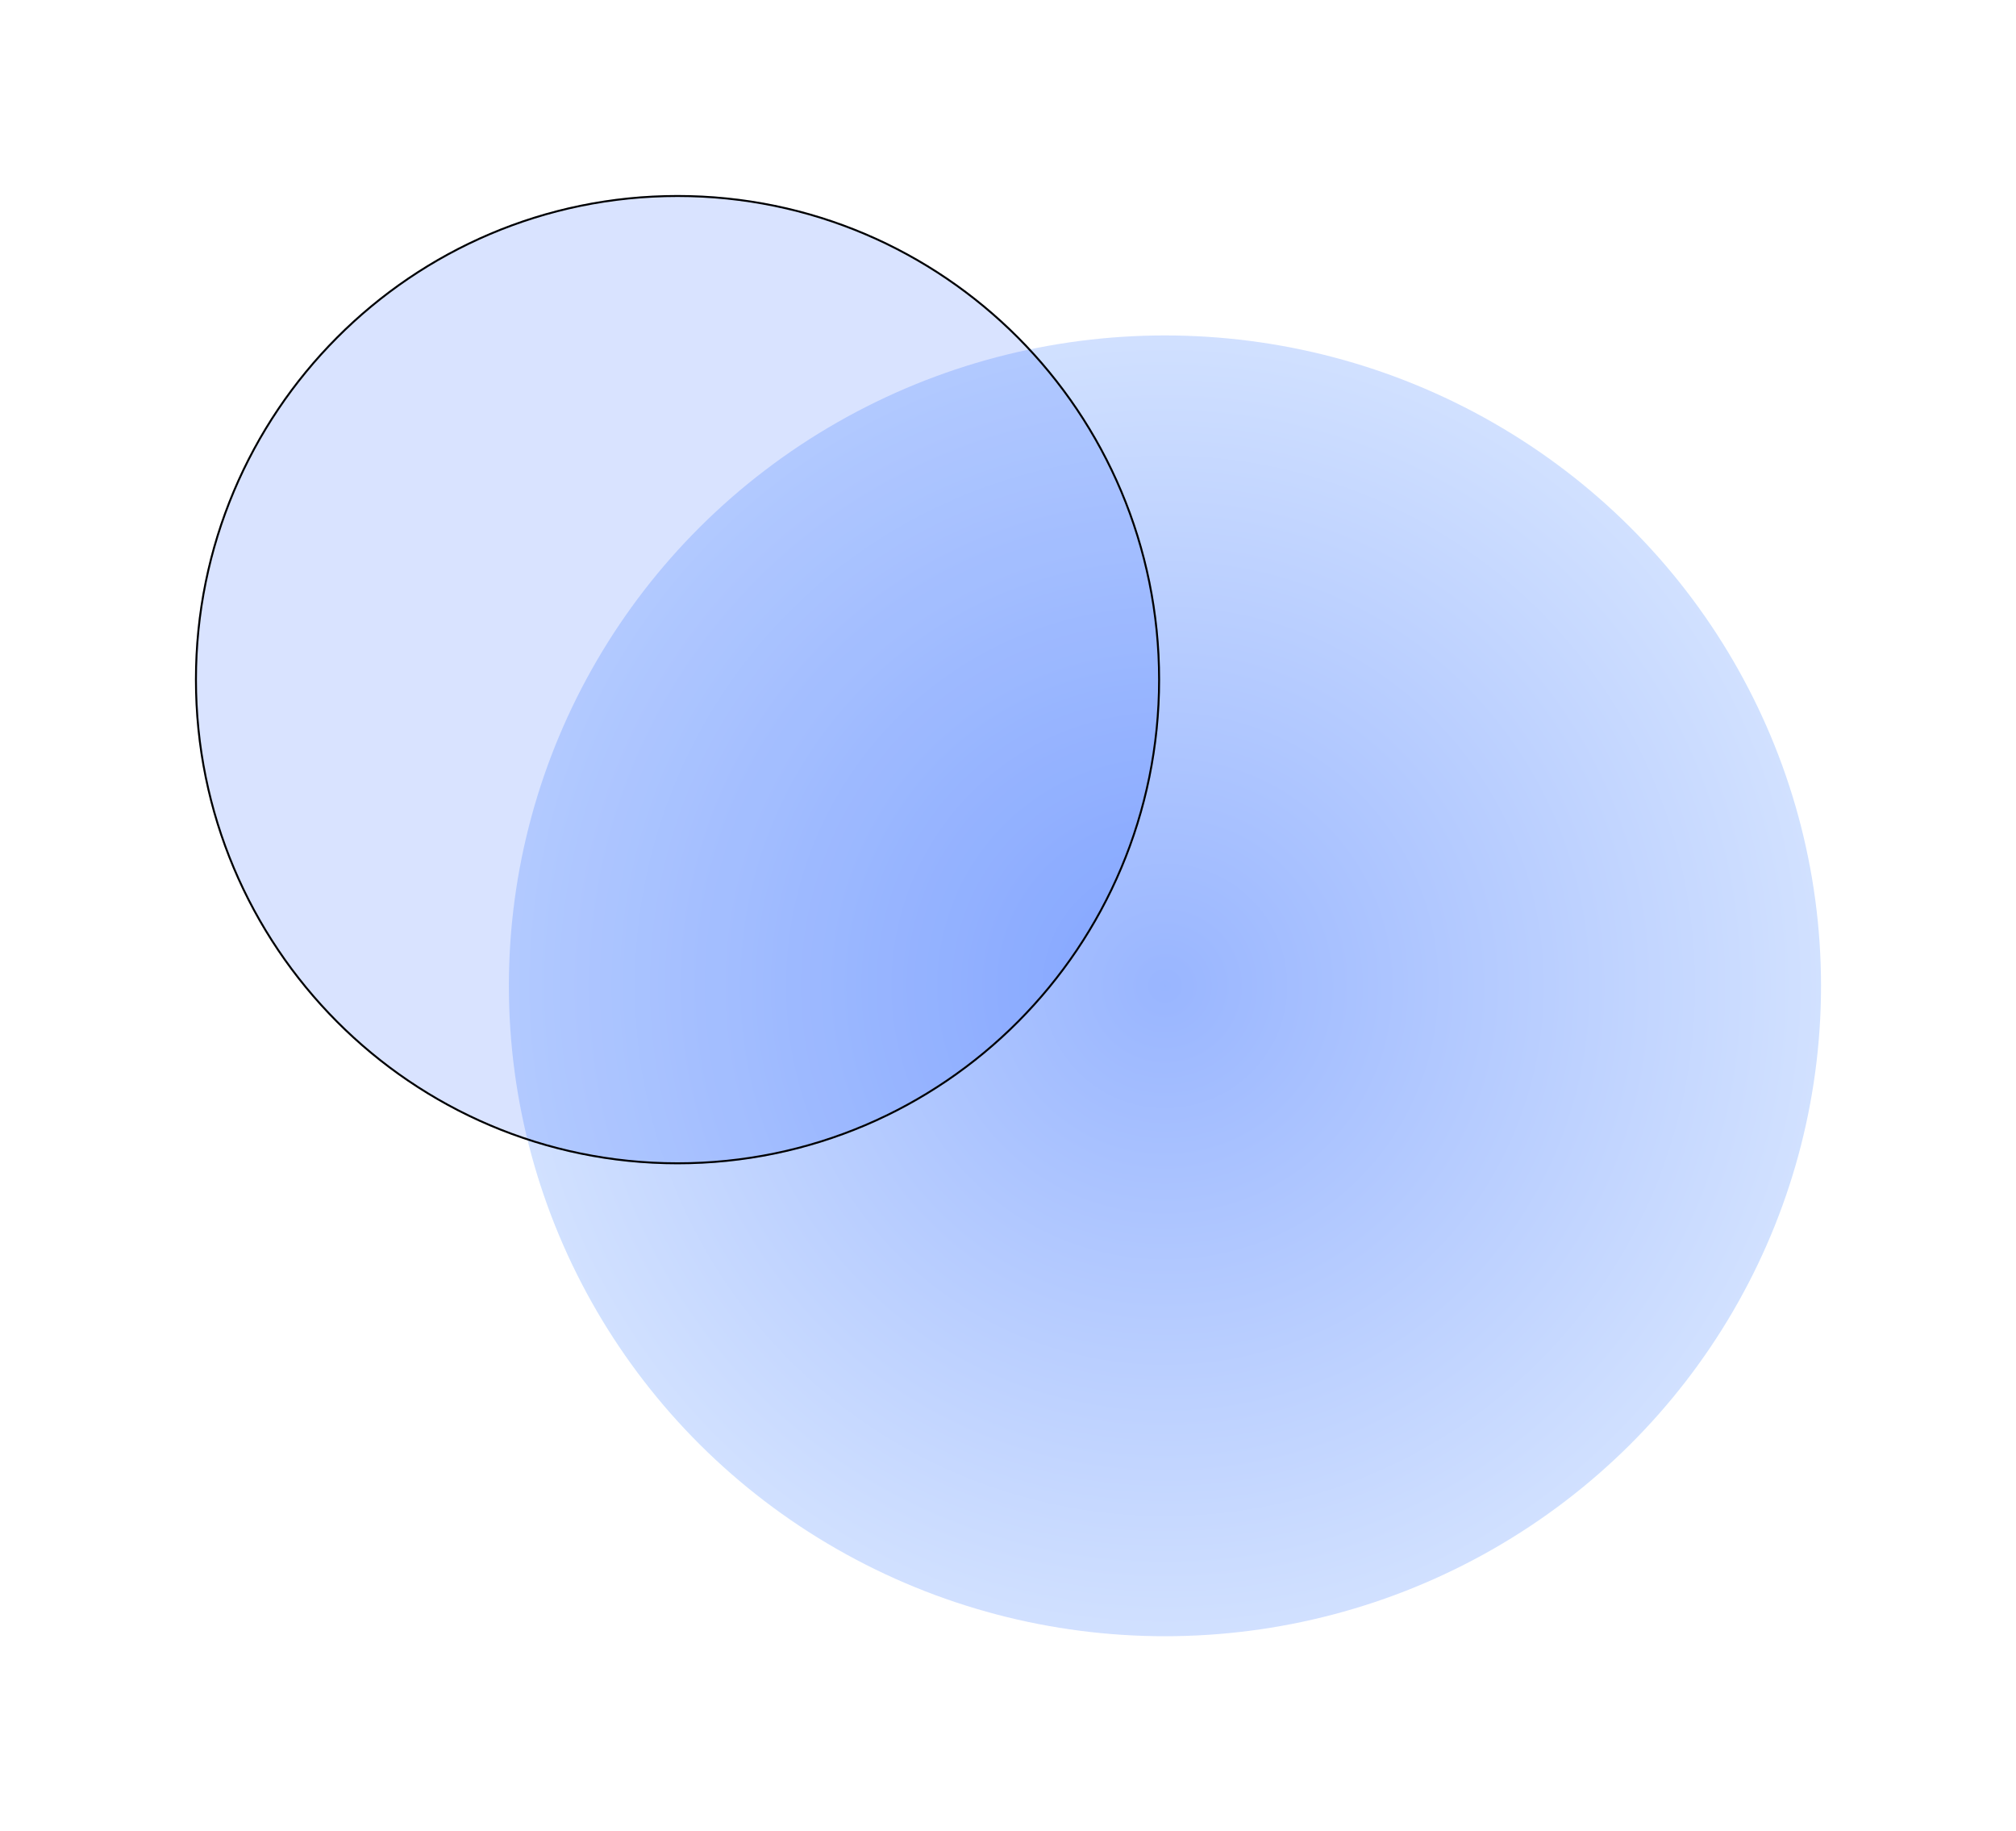
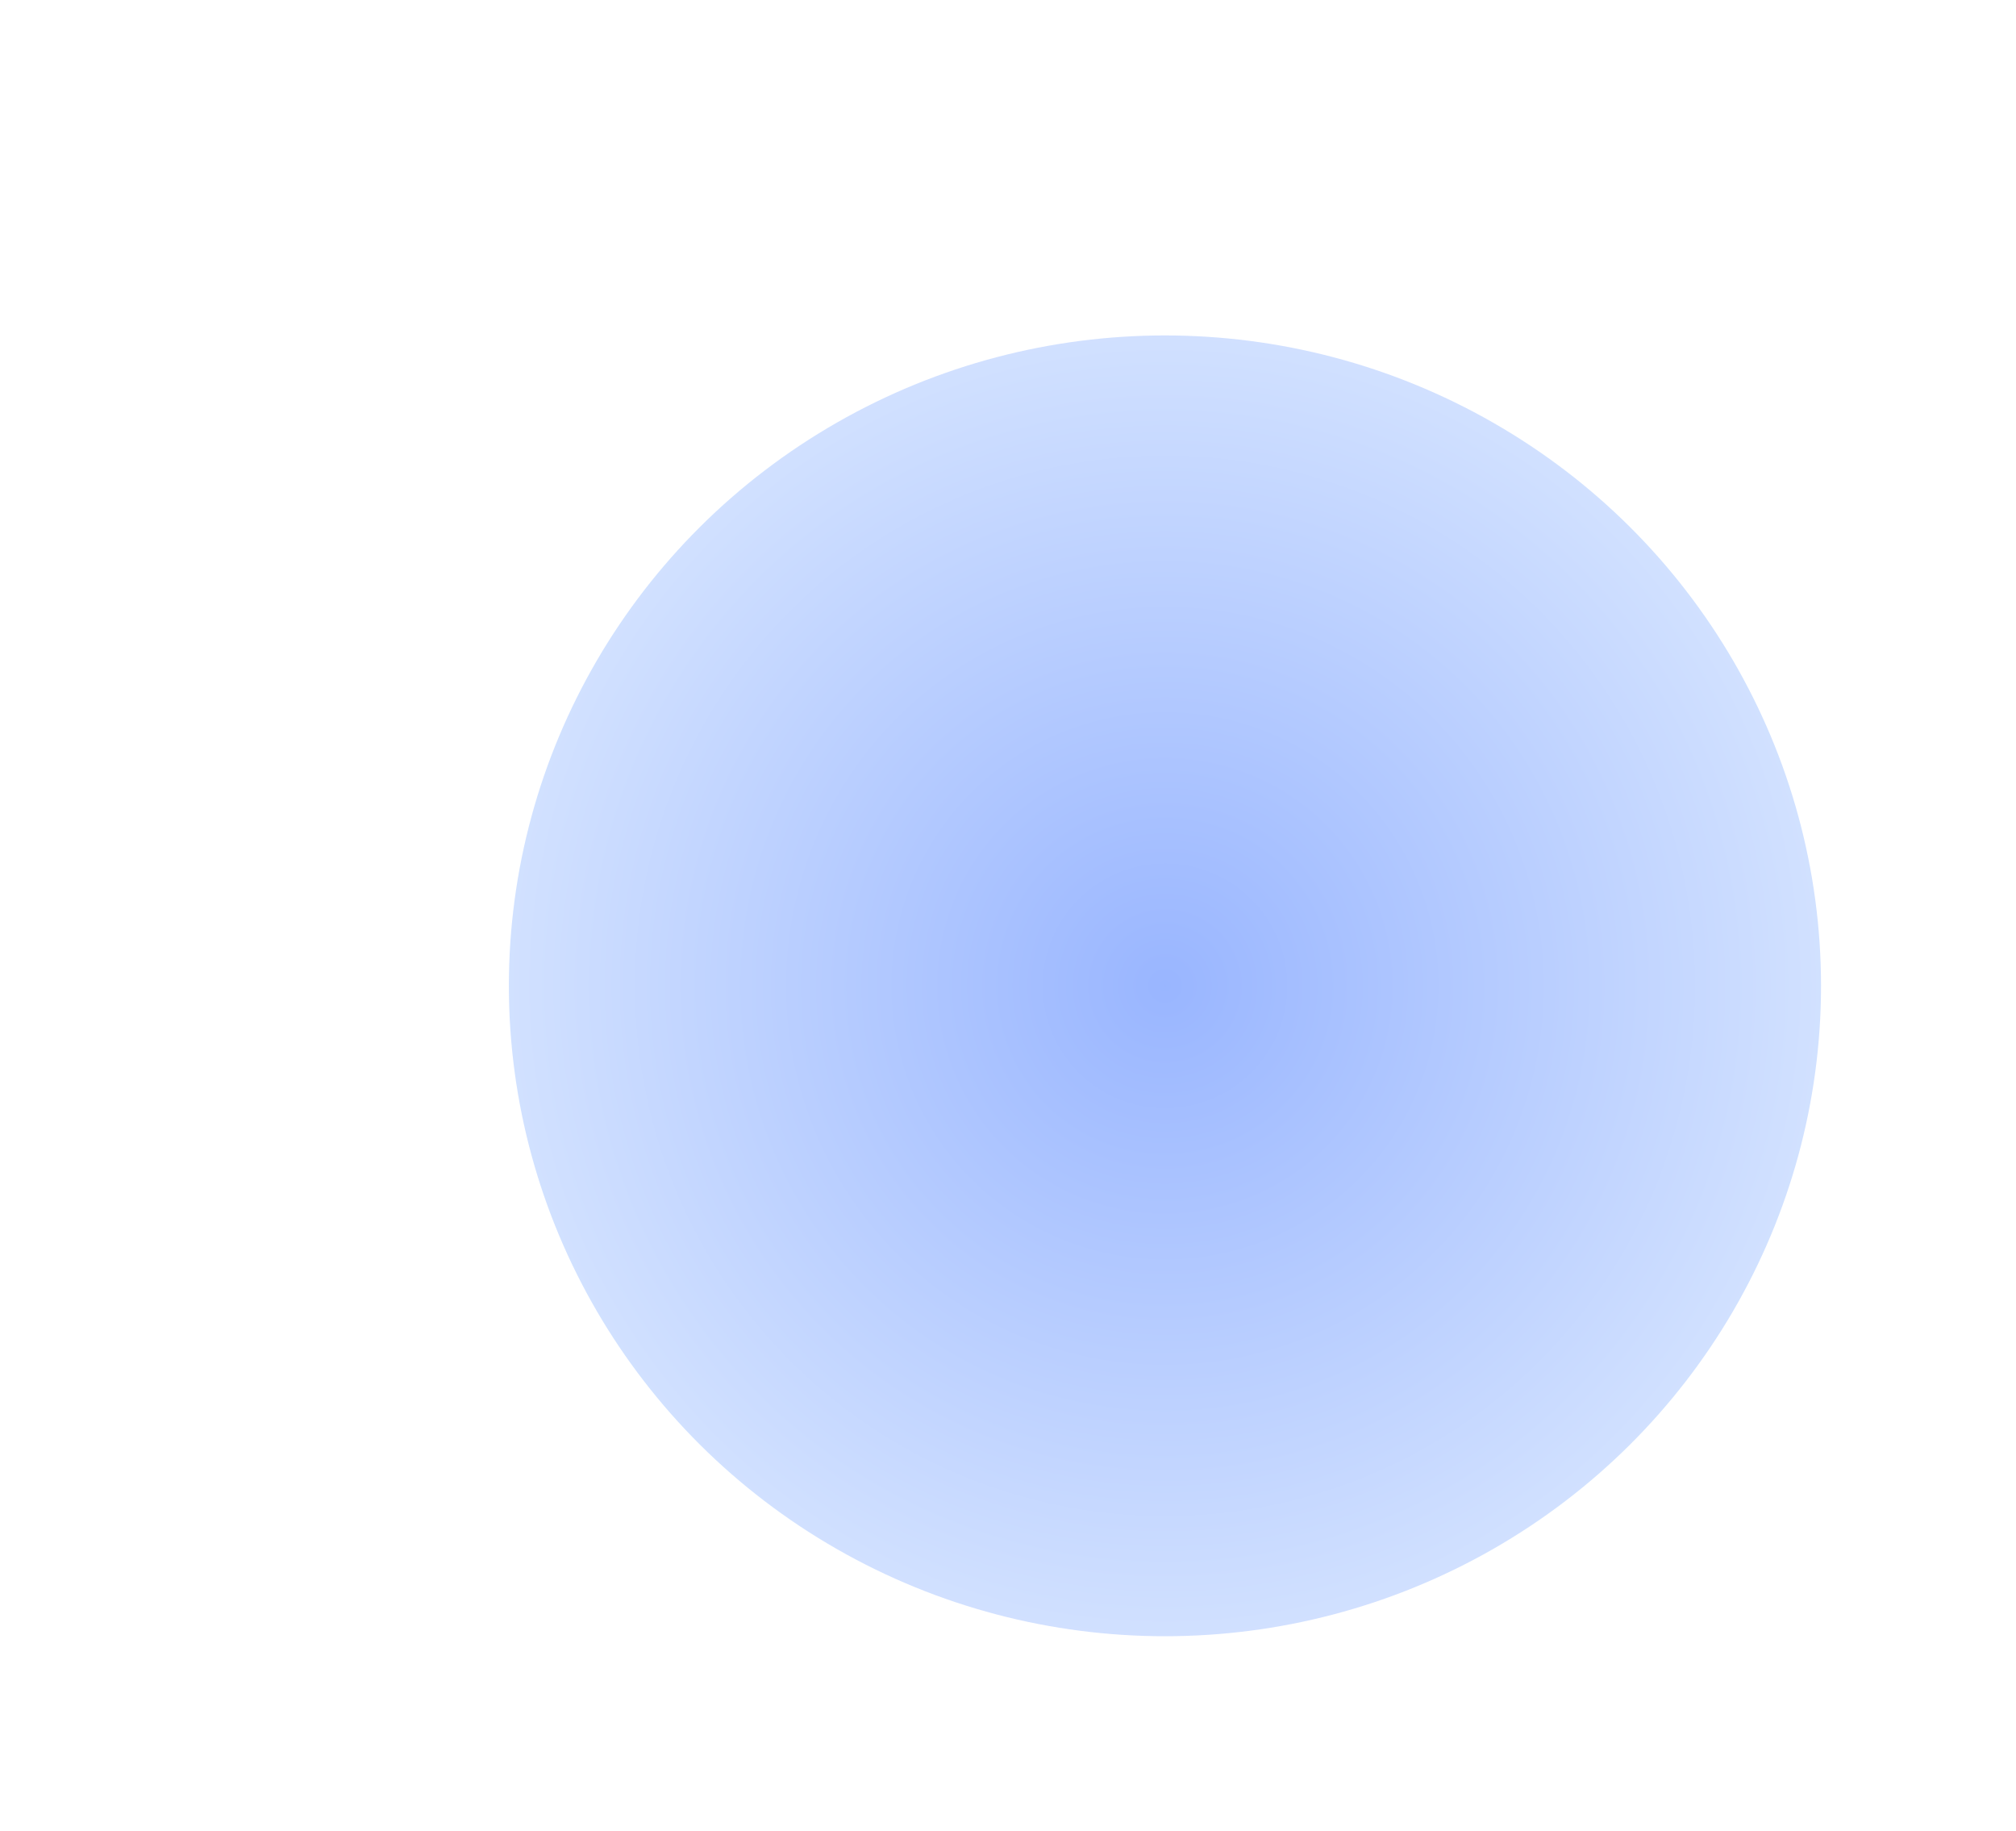
<svg xmlns="http://www.w3.org/2000/svg" width="1034" height="939" viewBox="0 0 1034 939" fill="none">
  <g filter="url(#filter0_f)">
    <ellipse cx="597.5" cy="505.5" rx="336.5" ry="333.5" fill="url(#paint0_radial)" fill-opacity="0.4" />
  </g>
  <g filter="url(#filter1_f)">
-     <ellipse cx="347.5" cy="348.5" rx="247.5" ry="248.5" fill="#0047FF" fill-opacity="0.15" />
-     <path d="M594.5 348.5C594.5 485.469 483.912 596.5 347.5 596.5C211.088 596.5 100.5 485.469 100.5 348.5C100.5 211.531 211.088 100.5 347.5 100.5C483.912 100.5 594.5 211.531 594.5 348.5Z" stroke="black" />
-   </g>
+     </g>
  <defs>
    <filter id="filter0_f" x="161" y="72" width="873" height="867" filterUnits="userSpaceOnUse" color-interpolation-filters="sRGB">
      <feFlood flood-opacity="0" result="BackgroundImageFix" />
      <feBlend mode="normal" in="SourceGraphic" in2="BackgroundImageFix" result="shape" />
      <feGaussianBlur stdDeviation="50" result="effect1_foregroundBlur" />
    </filter>
    <filter id="filter1_f" x="0" y="0" width="695" height="697" filterUnits="userSpaceOnUse" color-interpolation-filters="sRGB">
      <feFlood flood-opacity="0" result="BackgroundImageFix" />
      <feBlend mode="normal" in="SourceGraphic" in2="BackgroundImageFix" result="shape" />
      <feGaussianBlur stdDeviation="50" result="effect1_foregroundBlur" />
    </filter>
    <radialGradient id="paint0_radial" cx="0" cy="0" r="1" gradientUnits="userSpaceOnUse" gradientTransform="translate(597.5 505.5) rotate(90) scale(333.5 336.5)">
      <stop stop-color="#0047FF" />
      <stop offset="1" stop-color="#8CB3FF" />
    </radialGradient>
  </defs>
</svg>